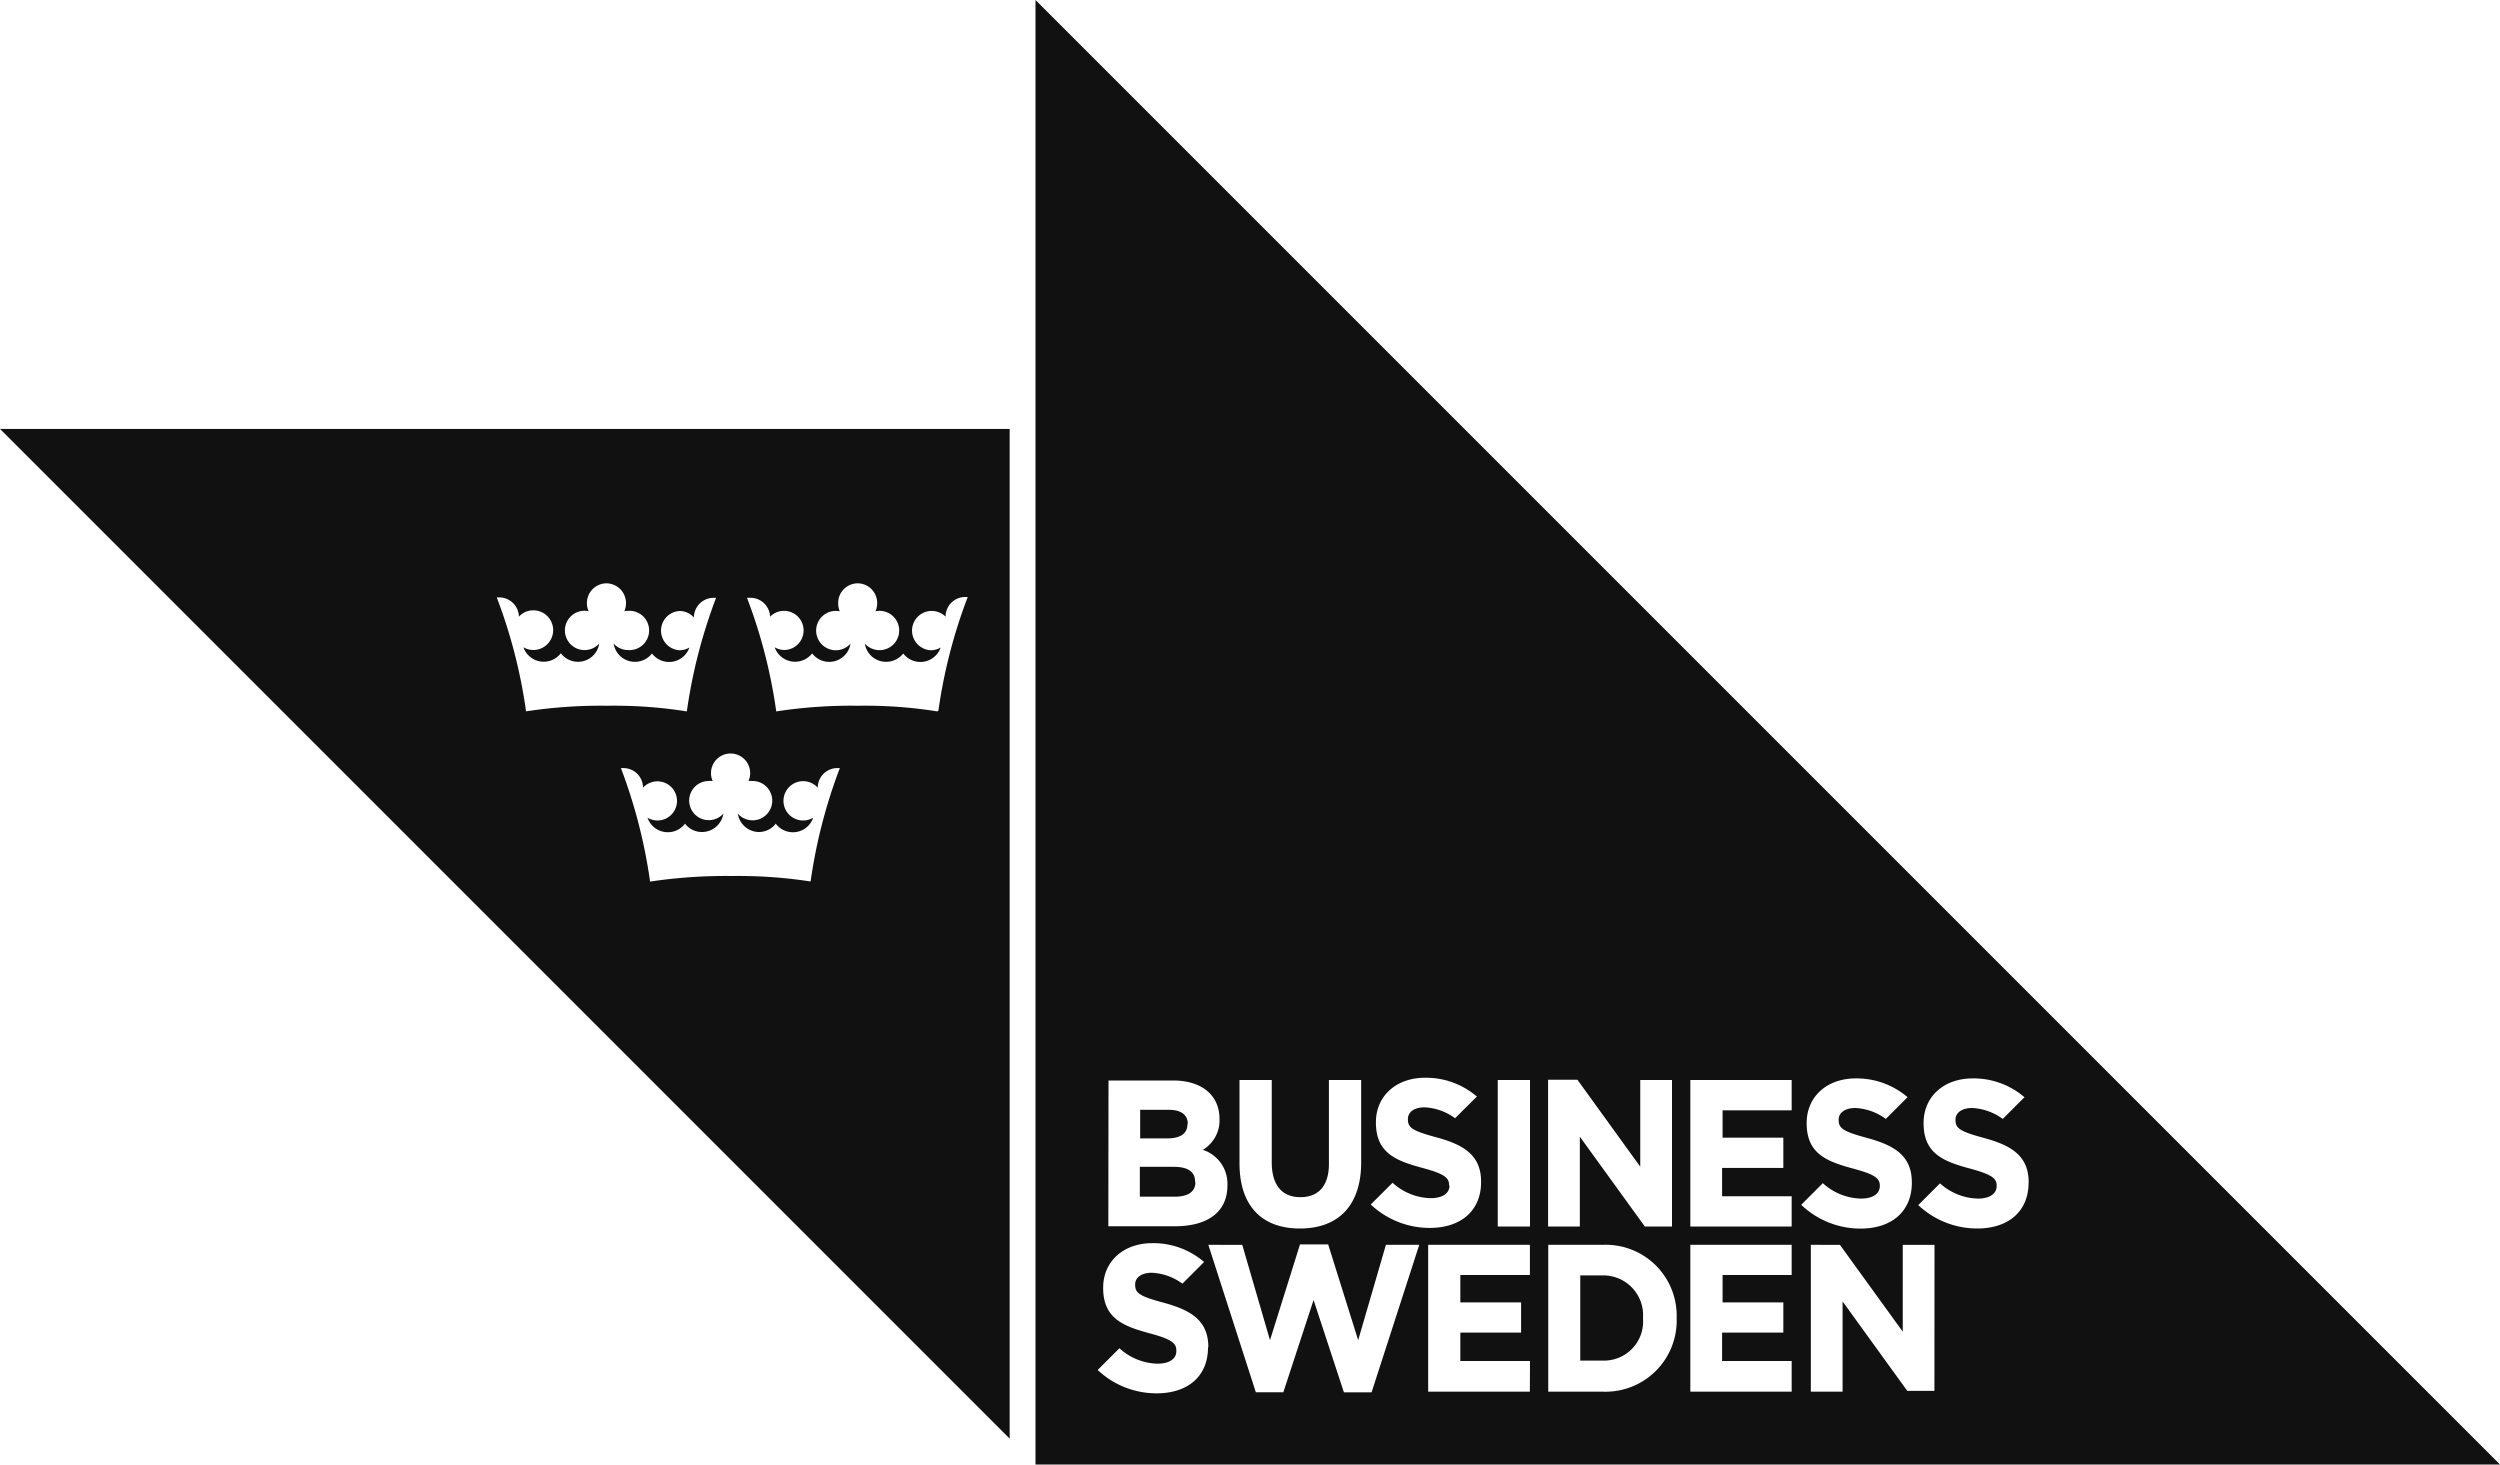
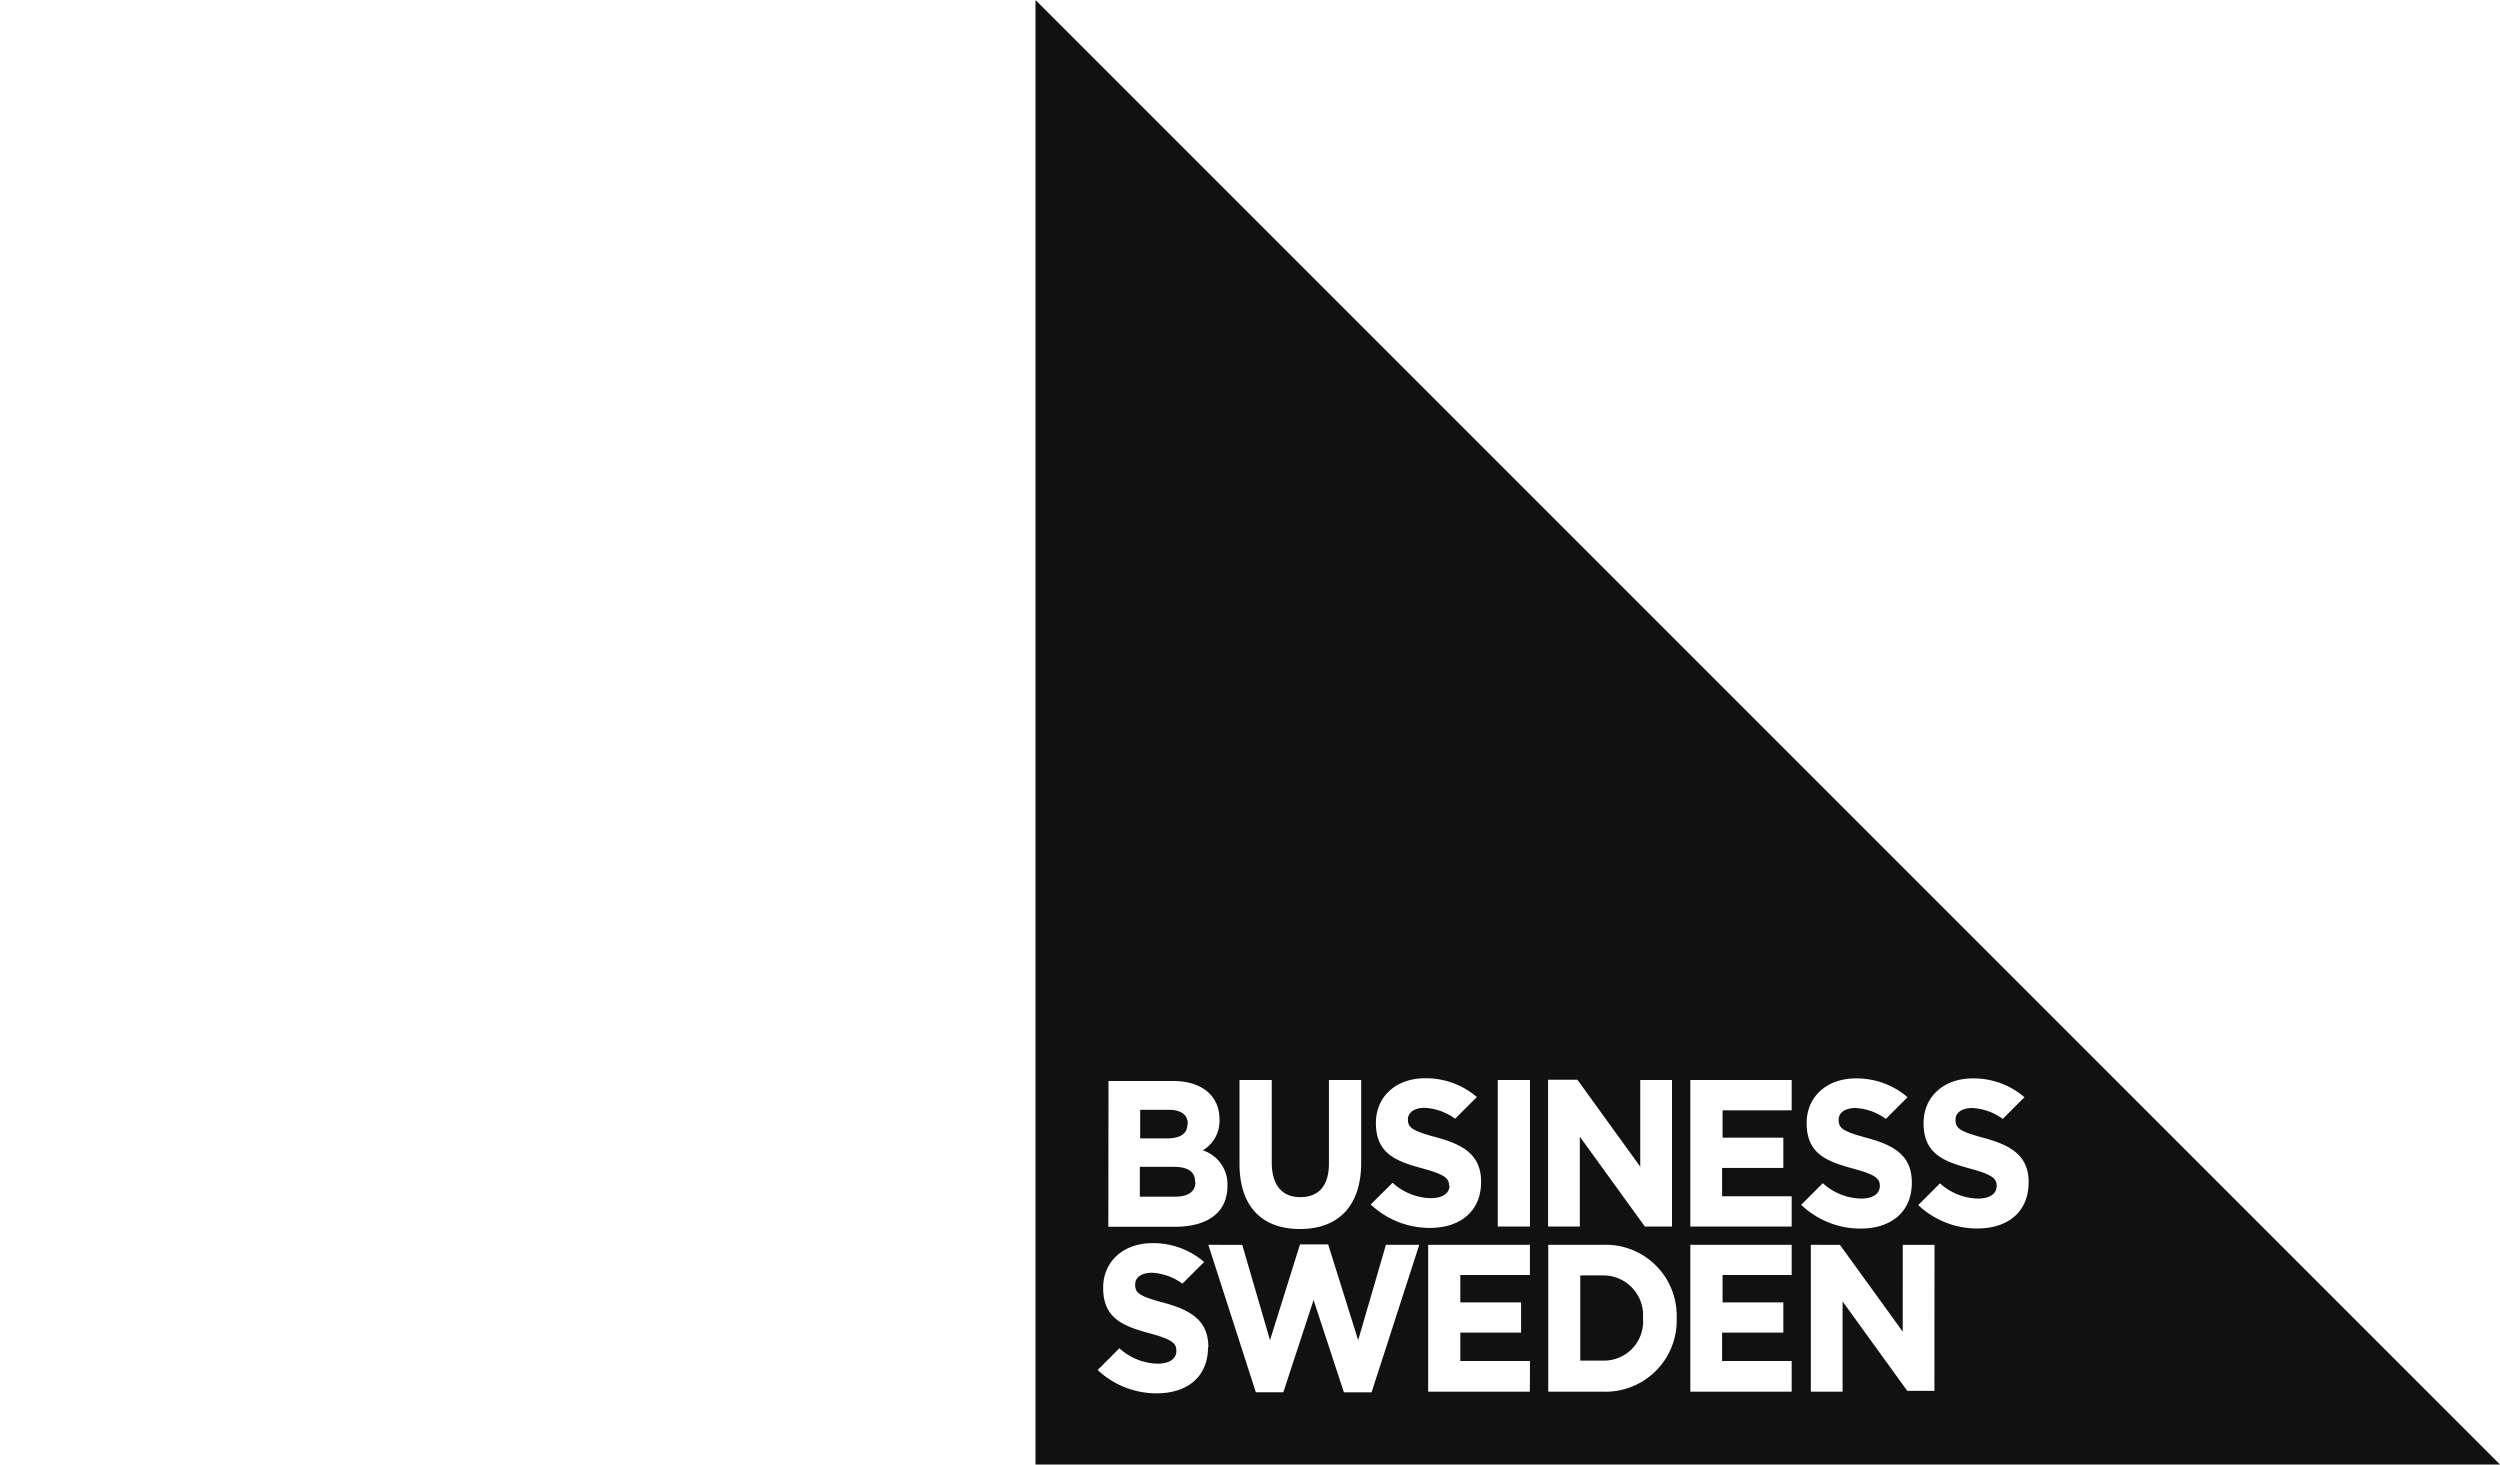
<svg xmlns="http://www.w3.org/2000/svg" viewBox="0 0 300 175.74">
  <defs>
    <style>.cls-1{fill:#111;}</style>
  </defs>
  <title>Facebook_yellowAsset 26</title>
  <g id="Layer_2" data-name="Layer 2">
    <g id="Layer_1-2" data-name="Layer 1">
-       <path class="cls-1" d="M0,51.47,121.16,172.64V51.47ZM63.12,85.32a62.44,62.44,0,0,0-3.51-13.63l.3,0A2.36,2.36,0,0,1,62.27,74h0A2.32,2.32,0,0,1,64,73.24,2.36,2.36,0,1,1,64,78a2.34,2.34,0,0,1-1.19-.33,2.58,2.58,0,0,0,4.49.72,2.58,2.58,0,0,0,4.61-1.17,2.36,2.36,0,1,1-1.75-3.93,2.5,2.5,0,0,1,.47.05,2.31,2.31,0,0,1-.2-1A2.36,2.36,0,0,1,72.77,70h0a2.37,2.37,0,0,1,2.35,2.35,2.48,2.48,0,0,1-.2,1,2.24,2.24,0,0,1,.46-.05,2.36,2.36,0,1,1,0,4.71,2.31,2.31,0,0,1-1.74-.78,2.57,2.57,0,0,0,2.54,2.19,2.61,2.61,0,0,0,2.06-1,2.58,2.58,0,0,0,4.49-.72,2.32,2.32,0,0,1-1.2.33,2.36,2.36,0,0,1,0-4.71,2.3,2.3,0,0,1,1.74.78h0a2.36,2.36,0,0,1,2.36-2.36l.3,0a63,63,0,0,0-3.51,13.63,55,55,0,0,0-9.52-.68,58.91,58.91,0,0,0-9.82.68m34.27,20.42a57,57,0,0,0-9.52-.67,61.35,61.35,0,0,0-9.82.67,63,63,0,0,0-3.5-13.62l.3,0a2.35,2.35,0,0,1,2.35,2.35h0a2.35,2.35,0,1,1,1.74,3.94,2.45,2.45,0,0,1-1.2-.33,2.58,2.58,0,0,0,4.5.71,2.54,2.54,0,0,0,2.05,1,2.59,2.59,0,0,0,2.55-2.2,2.35,2.35,0,1,1-1.75-3.92,2.42,2.42,0,0,1,.47,0,2.3,2.3,0,0,1-.2-.94,2.35,2.35,0,0,1,2.35-2.36h0a2.35,2.35,0,0,1,2.35,2.36,2.3,2.3,0,0,1-.2.94,2.42,2.42,0,0,1,.47,0,2.36,2.36,0,1,1-1.75,3.92,2.58,2.58,0,0,0,2.55,2.2,2.54,2.54,0,0,0,2-1,2.57,2.57,0,0,0,4.49-.71,2.41,2.41,0,0,1-1.19.33,2.36,2.36,0,1,1,1.74-3.94h0a2.35,2.35,0,0,1,2.35-2.35l.3,0a63.08,63.08,0,0,0-3.51,13.62m15.22-20.42a54.86,54.86,0,0,0-9.52-.68,58.82,58.82,0,0,0-9.82.68,62.44,62.44,0,0,0-3.51-13.63l.31,0A2.35,2.35,0,0,1,92.41,74h0A2.35,2.35,0,1,1,94.16,78a2.3,2.3,0,0,1-1.2-.33,2.59,2.59,0,0,0,2.44,1.74,2.64,2.64,0,0,0,2.06-1,2.58,2.58,0,0,0,4.6-1.17,2.36,2.36,0,1,1-1.75-3.93,2.4,2.4,0,0,1,.46.05,2.48,2.48,0,0,1-.19-1A2.35,2.35,0,0,1,102.92,70h0a2.35,2.35,0,0,1,2.34,2.35,2.31,2.31,0,0,1-.2,1,2.42,2.42,0,0,1,.47-.05,2.36,2.36,0,1,1-1.75,3.93,2.58,2.58,0,0,0,2.55,2.19,2.63,2.63,0,0,0,2.06-1,2.58,2.58,0,0,0,4.49-.72,2.29,2.29,0,0,1-1.19.33A2.36,2.36,0,1,1,113.47,74h0a2.35,2.35,0,0,1,2.34-2.36l.32,0a62.5,62.5,0,0,0-3.52,13.63" />
-       <path class="cls-1" d="M197.16,158.16v.05a4.69,4.69,0,0,1-4.85,5.06h-2.68V153.05h2.68a4.77,4.77,0,0,1,4.85,5.11M142.53,134.9v-.05c0-1.07-.8-1.67-2.25-1.67h-3.46v3.43H140c1.65,0,2.49-.57,2.49-1.71m.92,6.94v-.05c0-1.18-.86-1.77-2.56-1.77h-4.07v3.58H141c1.12,0,2.45-.31,2.45-1.76M300,175.74H124.26V0ZM185.77,147.18h3.81V136.4l7.8,10.78h3.26V129.6h-3.81V140l-7.54-10.43h-3.52Zm-11.83-4.92v0c0,.95-.84,1.52-2.26,1.52a7,7,0,0,1-4.57-1.85l-2.62,2.61,0,0a10.31,10.31,0,0,0,7.07,2.81c3.8,0,6.17-2.11,6.17-5.5v-.05c0-3.2-2.13-4.44-5.32-5.31-2.88-.78-3.46-1.14-3.46-2.16v-.06c0-.84.78-1.39,2-1.39a6.71,6.71,0,0,1,3.66,1.31l2.64-2.63-.06,0a9.34,9.34,0,0,0-6.19-2.23c-3.47,0-5.89,2.2-5.89,5.34v.05c0,3.64,2.41,4.57,5.55,5.42,2.78.75,3.23,1.22,3.23,2.09m-25.15-2.63c0,5,2.58,7.82,7.25,7.82s7.35-2.82,7.35-7.94V129.6h-3.87v10.06c0,2.6-1.21,4-3.43,4s-3.43-1.48-3.43-4.17V129.6h-3.87Zm-15.74,7.55H141c4,0,6.29-1.78,6.29-4.88v0a4.28,4.28,0,0,0-2.95-4.29,4.11,4.11,0,0,0,2-3.71v0c0-2.84-2.13-4.61-5.55-4.61h-7.77ZM145,161.65c0-3.2-2.13-4.44-5.31-5.31-2.89-.78-3.47-1.14-3.47-2.16v-.06c0-.84.79-1.39,2-1.39a6.76,6.76,0,0,1,3.67,1.31l2.63-2.63-.06,0a9.32,9.32,0,0,0-6.19-2.23c-3.47,0-5.89,2.2-5.89,5.34v.05c0,3.63,2.41,4.57,5.55,5.42,2.78.74,3.23,1.23,3.23,2.09v.05c0,.94-.84,1.51-2.26,1.51a7,7,0,0,1-4.57-1.85l-2.61,2.61,0,0a10.3,10.3,0,0,0,7.07,2.8c3.81,0,6.17-2.1,6.17-5.49Zm25.31-12.27h-4l-3.33,11.44-3.6-11.49H156l-3.6,11.49-3.33-11.44H145l5.7,17.69H154L157.63,156l3.64,11.08h3.32Zm13.29,13.94h-8.36v-3.41h7.29v-3.62h-7.29V153h8.35v-3.62H171.38V167h12.2Zm0-33.72h-3.87v17.58h3.87Zm17.6,28.51a8.51,8.51,0,0,0-8.87-8.73h-6.54V167h6.54a8.54,8.54,0,0,0,8.87-8.79ZM215,163.32h-8.35v-3.41H214v-3.62h-7.29V153H215v-3.62H202.84V167H215Zm0-19.77h-8.35v-3.4H214v-3.63h-7.29v-3.28H215V129.6H202.84v17.58H215Zm1.19,1.07a10.27,10.27,0,0,0,7.07,2.81c3.8,0,6.16-2.11,6.16-5.5v-.05c0-3.2-2.12-4.44-5.31-5.31-2.88-.78-3.47-1.14-3.47-2.16v-.06c0-.84.79-1.39,2-1.39a6.73,6.73,0,0,1,3.66,1.31l2.63-2.63-.05,0a9.37,9.37,0,0,0-6.2-2.23c-3.46,0-5.88,2.2-5.88,5.34v.05c0,3.64,2.4,4.57,5.54,5.42,2.79.75,3.24,1.22,3.24,2.09v0c0,.95-.85,1.52-2.26,1.52a7,7,0,0,1-4.58-1.85l-2.61,2.61Zm15.95,4.76h-3.81V159.8l-7.54-10.42H217.3V167h3.81V156.17l7.76,10.73,0,0h3.26Zm11.3-7.45v-.05c0-3.2-2.12-4.44-5.31-5.31-2.88-.78-3.47-1.14-3.47-2.16v-.06c0-.84.79-1.39,2-1.39a6.76,6.76,0,0,1,3.67,1.31l2.63-2.63-.06,0a9.32,9.32,0,0,0-6.19-2.23c-3.46,0-5.88,2.2-5.88,5.34v.05c0,3.64,2.4,4.57,5.54,5.42,2.78.75,3.23,1.22,3.23,2.09v0c0,.95-.84,1.52-2.26,1.52A7,7,0,0,1,232.8,142l-2.61,2.61,0,0a10.31,10.31,0,0,0,7.07,2.81c3.81,0,6.17-2.11,6.17-5.5" />
+       <path class="cls-1" d="M197.16,158.16v.05a4.69,4.69,0,0,1-4.85,5.06h-2.68V153.05h2.68a4.77,4.77,0,0,1,4.85,5.11M142.53,134.9v-.05c0-1.07-.8-1.67-2.25-1.67h-3.46v3.43H140c1.65,0,2.49-.57,2.49-1.71m.92,6.94v-.05c0-1.18-.86-1.77-2.56-1.77h-4.07v3.58H141c1.12,0,2.45-.31,2.45-1.76M300,175.74H124.26V0ZM185.77,147.18h3.81V136.4l7.8,10.78h3.26V129.6h-3.81V140l-7.54-10.43h-3.52Zm-11.83-4.92v0c0,.95-.84,1.52-2.26,1.52a7,7,0,0,1-4.57-1.85l-2.62,2.61,0,0a10.31,10.31,0,0,0,7.07,2.81c3.8,0,6.17-2.11,6.17-5.5v-.05c0-3.2-2.13-4.44-5.32-5.31-2.88-.78-3.46-1.14-3.46-2.16c0-.84.78-1.39,2-1.39a6.71,6.71,0,0,1,3.66,1.31l2.64-2.63-.06,0a9.34,9.34,0,0,0-6.19-2.23c-3.47,0-5.89,2.2-5.89,5.34v.05c0,3.64,2.41,4.57,5.55,5.42,2.78.75,3.23,1.22,3.23,2.09m-25.15-2.63c0,5,2.58,7.82,7.25,7.82s7.35-2.82,7.35-7.94V129.6h-3.87v10.06c0,2.6-1.21,4-3.43,4s-3.43-1.48-3.43-4.17V129.6h-3.87Zm-15.74,7.55H141c4,0,6.29-1.78,6.29-4.88v0a4.28,4.28,0,0,0-2.95-4.29,4.11,4.11,0,0,0,2-3.71v0c0-2.84-2.13-4.61-5.55-4.61h-7.77ZM145,161.65c0-3.2-2.13-4.44-5.31-5.31-2.89-.78-3.47-1.14-3.47-2.16v-.06c0-.84.79-1.39,2-1.39a6.76,6.76,0,0,1,3.67,1.31l2.63-2.63-.06,0a9.32,9.32,0,0,0-6.19-2.23c-3.47,0-5.89,2.2-5.89,5.34v.05c0,3.63,2.41,4.57,5.55,5.42,2.78.74,3.23,1.23,3.23,2.09v.05c0,.94-.84,1.51-2.26,1.51a7,7,0,0,1-4.57-1.85l-2.61,2.61,0,0a10.3,10.3,0,0,0,7.07,2.8c3.81,0,6.17-2.1,6.17-5.49Zm25.31-12.27h-4l-3.33,11.44-3.6-11.49H156l-3.6,11.49-3.33-11.44H145l5.7,17.69H154L157.63,156l3.64,11.08h3.32Zm13.29,13.94h-8.36v-3.41h7.29v-3.62h-7.29V153h8.35v-3.62H171.38V167h12.2Zm0-33.72h-3.87v17.58h3.87Zm17.6,28.51a8.51,8.51,0,0,0-8.87-8.73h-6.54V167h6.54a8.54,8.54,0,0,0,8.87-8.79ZM215,163.32h-8.35v-3.41H214v-3.62h-7.29V153H215v-3.62H202.84V167H215Zm0-19.77h-8.35v-3.4H214v-3.63h-7.29v-3.28H215V129.6H202.84v17.58H215Zm1.19,1.07a10.27,10.27,0,0,0,7.07,2.81c3.8,0,6.16-2.11,6.16-5.5v-.05c0-3.2-2.12-4.44-5.31-5.31-2.88-.78-3.47-1.14-3.47-2.16v-.06c0-.84.79-1.39,2-1.39a6.73,6.73,0,0,1,3.66,1.31l2.63-2.63-.05,0a9.37,9.37,0,0,0-6.2-2.23c-3.46,0-5.88,2.2-5.88,5.34v.05c0,3.64,2.4,4.57,5.54,5.42,2.79.75,3.24,1.22,3.24,2.09v0c0,.95-.85,1.52-2.26,1.52a7,7,0,0,1-4.58-1.85l-2.61,2.61Zm15.95,4.76h-3.81V159.8l-7.54-10.42H217.3V167h3.81V156.17l7.76,10.73,0,0h3.26Zm11.3-7.45v-.05c0-3.2-2.12-4.44-5.31-5.31-2.88-.78-3.47-1.14-3.47-2.16v-.06c0-.84.79-1.39,2-1.39a6.76,6.76,0,0,1,3.67,1.31l2.63-2.63-.06,0a9.32,9.32,0,0,0-6.19-2.23c-3.46,0-5.88,2.2-5.88,5.34v.05c0,3.64,2.4,4.57,5.54,5.42,2.78.75,3.23,1.22,3.23,2.09v0c0,.95-.84,1.52-2.26,1.52A7,7,0,0,1,232.8,142l-2.61,2.61,0,0a10.31,10.31,0,0,0,7.07,2.81c3.81,0,6.17-2.11,6.17-5.5" />
    </g>
  </g>
</svg>